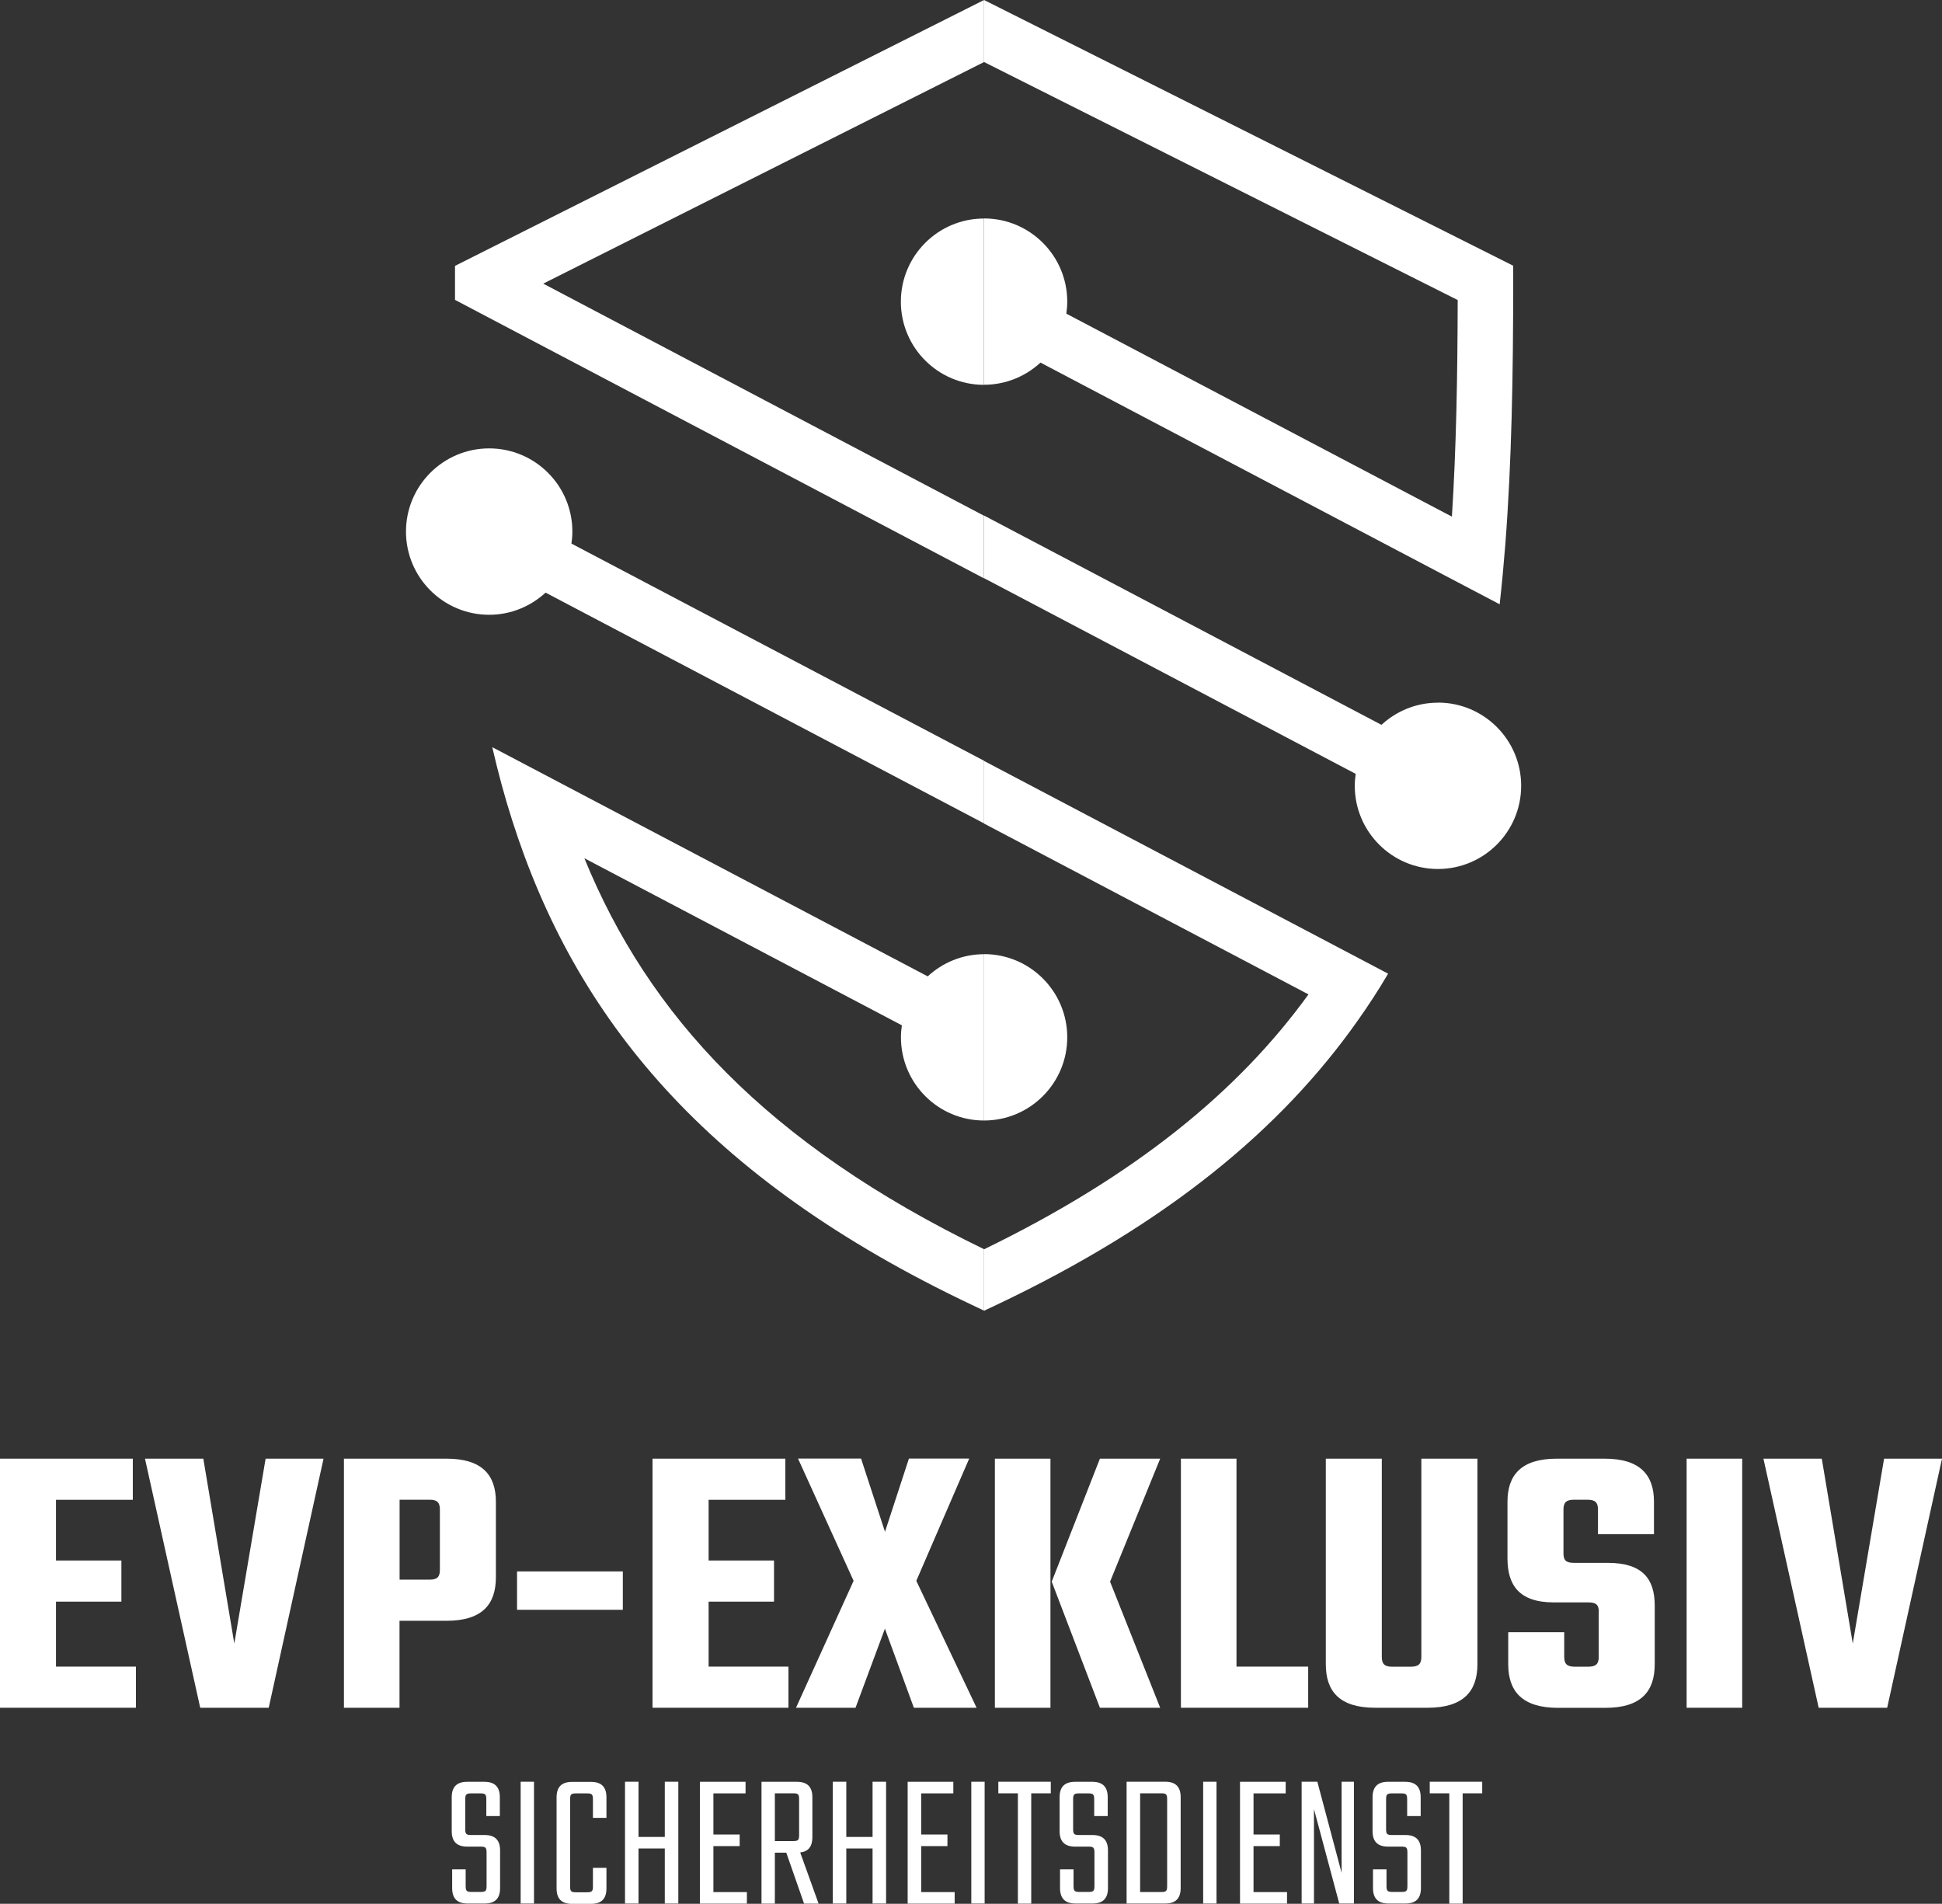
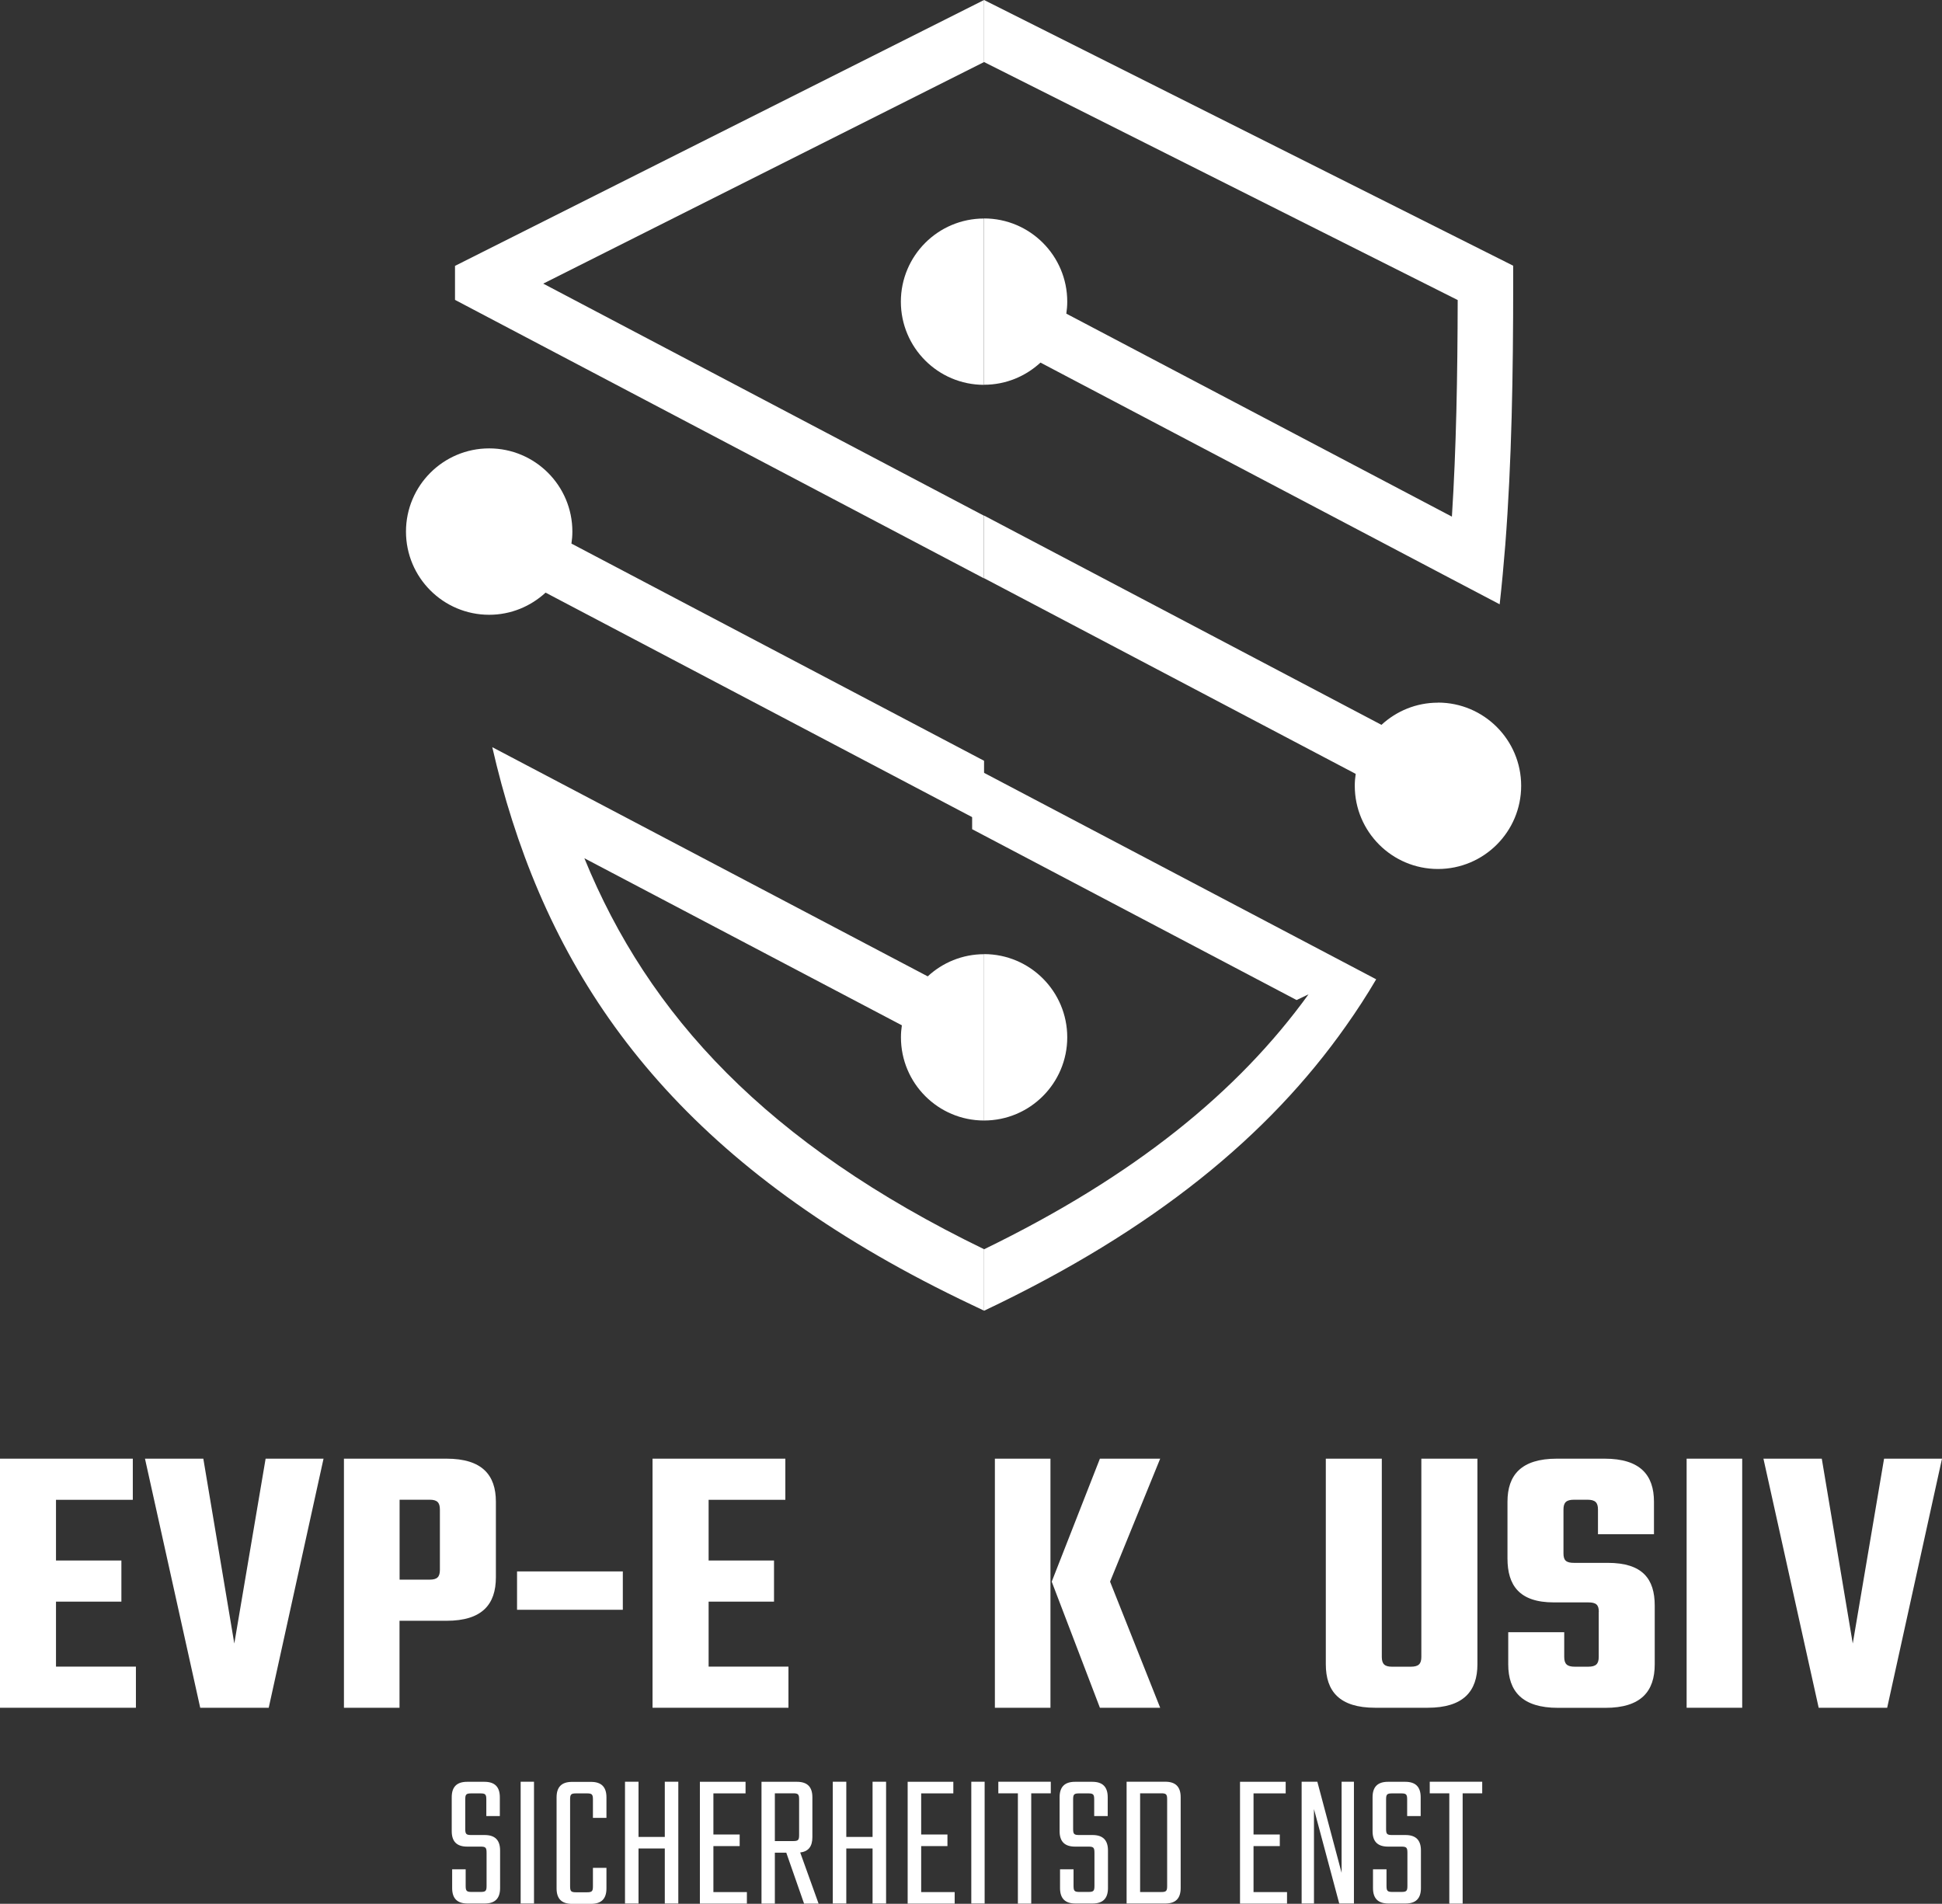
<svg xmlns="http://www.w3.org/2000/svg" id="Ebene_1" data-name="Ebene 1" viewBox="0 0 231.33 226.77">
  <rect x="0" y="0" width="231.33" height="226.77" fill="#333333" stroke="none" />
  <defs>
    <style>
      .cls-1 {
        fill: #fff;
      }
    </style>
  </defs>
  <g>
-     <path class="cls-1" d="M155.87,118.44c-8.37,11.58-20.67,21.63-38.65,30.37v7.32l1.42-.67c20.3-9.62,33.95-20.91,43.11-33.92,1.29-1.82,2.49-3.67,3.6-5.56l-5.83-3.07-42.3-22.27v7.46l38.65,20.35Z" />
+     <path class="cls-1" d="M155.87,118.44c-8.37,11.58-20.67,21.63-38.65,30.37v7.32c20.3-9.62,33.95-20.91,43.11-33.92,1.29-1.82,2.49-3.67,3.6-5.56l-5.83-3.07-42.3-22.27v7.46l38.65,20.35Z" />
    <path class="cls-1" d="M117.22,133.47c5.47,0,9.91-4.44,9.91-9.91s-4.44-9.91-9.91-9.91c0,0,0,0,0,0v19.81s0,0,0,0Z" />
    <path class="cls-1" d="M173.64,35.74c-.02,9.07-.17,17.66-.69,25.8l-45.93-24.18c.07-.47.11-.94.11-1.43,0-5.47-4.44-9.91-9.91-9.91,0,0,0,0,0,0v19.81s0,0,0,0c2.6,0,4.95-1.01,6.72-2.64l48.44,25.5,6.26,3.29c.26-2.34.48-4.7.67-7.1.76-9.83.94-20.24.94-31.19v-2.04L117.22,0v7.39l56.42,28.35Z" />
    <path class="cls-1" d="M171.28,83.7c-2.6,0-4.95,1.01-6.72,2.64l-47.34-24.93v7.46l44.27,23.31c-.07.47-.11.94-.11,1.42,0,5.47,4.44,9.91,9.91,9.91s9.91-4.44,9.91-9.91-4.44-9.91-9.91-9.91Z" />
    <path class="cls-1" d="M117.22,148.8c-25.91-12.57-39.99-27.9-47.61-46.57l37.82,19.9c-.07.47-.11.94-.11,1.43,0,5.47,4.43,9.91,9.9,9.91v-19.81c-2.59,0-4.95,1.01-6.71,2.64l-44.04-23.18-7.83-4.12c.68,2.96,1.46,5.87,2.37,8.71,7.47,23.43,22.95,42.66,54.8,57.74l1.41.67h0v-7.32h0Z" />
    <path class="cls-1" d="M68.18,63.32c0-5.47-4.44-9.91-9.91-9.91s-9.91,4.44-9.91,9.91,4.44,9.91,9.91,9.91c2.59,0,4.95-1.01,6.72-2.64l52.23,27.49v-7.46l-49.15-25.87c.07-.47.11-.94.11-1.43Z" />
    <path class="cls-1" d="M64.72,33.78L117.22,7.39h0S117.22,0,117.22,0h0s-59.68,29.99-59.68,29.99l-3.34,1.68v2.04c0,.67,0,1.34,0,2.01l6.61,3.48,56.4,29.69v-7.46l-52.49-27.64Z" />
    <path class="cls-1" d="M107.31,35.93c0,5.47,4.43,9.91,9.9,9.91v-19.81c-5.47,0-9.9,4.44-9.9,9.91Z" />
  </g>
  <g>
    <path class="cls-1" d="M16.19,198.52v4.9H0v-29.67h15.82v4.9H6.67v7.23h7.79v4.9h-7.79v7.74h9.52Z" />
    <path class="cls-1" d="M38.54,173.75l-6.53,29.67h-8.16l-6.58-29.67h6.95l3.69,22.02,3.73-22.02h6.9Z" />
    <path class="cls-1" d="M53.19,173.75c4.25,0,5.88,1.96,5.88,5.13v9c0,3.22-1.63,5.18-5.88,5.18h-5.6v10.36h-6.62v-29.67h12.22ZM52.4,179.81c0-.84-.33-1.17-1.21-1.17h-3.59v9.52h3.59c.89,0,1.21-.33,1.21-1.17v-7.18Z" />
    <path class="cls-1" d="M61.59,187.18h12.6v4.57h-12.6v-4.57Z" />
    <path class="cls-1" d="M93.92,198.52v4.9h-16.19v-29.67h15.82v4.9h-9.14v7.23h7.79v4.9h-7.79v7.74h9.52Z" />
-     <path class="cls-1" d="M116.32,203.42h-7.46l-3.45-9.42-3.5,9.42h-7.09l6.86-15.12-6.62-14.56h7.51l2.85,8.72,2.85-8.72h7.18l-6.3,14.56,7.18,15.12Z" />
    <path class="cls-1" d="M118.51,173.75h6.62v29.67h-6.62v-29.67ZM132.23,188.4l5.97,15.02h-7.18l-5.74-15.02,5.74-14.65h7.18l-5.97,14.65Z" />
-     <path class="cls-1" d="M155.83,198.52v4.9h-15.16v-29.67h6.62v24.77h8.54Z" />
    <path class="cls-1" d="M175.99,173.75v24.49c0,3.22-1.68,5.18-5.93,5.18h-6.25c-4.25,0-5.88-1.96-5.88-5.18v-24.49h6.67v23.61c0,.84.33,1.17,1.21,1.17h2.24c.93,0,1.26-.33,1.26-1.17v-23.61h6.67Z" />
    <path class="cls-1" d="M190.45,191.99c0-.84-.33-1.12-1.26-1.12h-4.11c-4.11,0-5.51-2.05-5.51-5.23v-6.76c0-3.17,1.63-5.13,5.88-5.13h5.69c4.25,0,5.88,1.96,5.88,5.13v3.87h-6.67v-2.94c0-.84-.33-1.17-1.26-1.17h-1.59c-.93,0-1.26.33-1.26,1.17v5.23c0,.84.33,1.12,1.26,1.12h4.01c4.15,0,5.6,1.91,5.6,5.09v7c0,3.22-1.63,5.18-5.88,5.18h-5.64c-4.25,0-5.93-1.96-5.93-5.18v-3.83h6.67v2.94c0,.84.33,1.17,1.26,1.17h1.59c.93,0,1.26-.33,1.26-1.17v-5.37Z" />
    <path class="cls-1" d="M207.53,173.75v29.67h-6.62v-29.67h6.62Z" />
    <path class="cls-1" d="M231.33,173.75l-6.53,29.67h-8.16l-6.58-29.67h6.95l3.69,22.02,3.73-22.02h6.9Z" />
    <path class="cls-1" d="M57.96,220.68c0-.61-.12-.72-.72-.72h-1.59c-1.24,0-1.84-.61-1.84-1.84v-4.04c0-1.24.61-1.84,1.84-1.84h2.05c1.24,0,1.84.61,1.84,1.84v2.24h-1.61v-1.98c0-.61-.12-.72-.72-.72h-1.07c-.61,0-.72.12-.72.72v3.52c0,.61.12.72.72.72h1.59c1.24,0,1.84.61,1.84,1.84v4.48c0,1.24-.61,1.84-1.84,1.84h-2.03c-1.24,0-1.84-.61-1.84-1.84v-2.24h1.61v1.98c0,.61.12.72.72.72h1.05c.61,0,.72-.12.72-.72v-3.97Z" />
    <path class="cls-1" d="M63.61,212.23v14.51h-1.59v-14.51h1.59Z" />
    <path class="cls-1" d="M70.63,216.53v-2.19c0-.61-.12-.72-.72-.72h-1.28c-.61,0-.72.12-.72.72v10.34c0,.61.12.72.72.72h1.28c.61,0,.72-.12.72-.72v-2.19h1.61v2.45c0,1.24-.61,1.84-1.84,1.84h-2.26c-1.24,0-1.84-.61-1.84-1.84v-10.85c0-1.24.61-1.84,1.84-1.84h2.26c1.24,0,1.84.61,1.84,1.84v2.45h-1.61Z" />
    <path class="cls-1" d="M80.8,212.23v14.51h-1.61v-6.56h-3.13v6.56h-1.61v-14.51h1.61v6.58h3.13v-6.58h1.61Z" />
    <path class="cls-1" d="M88.97,225.37v1.38h-5.6v-14.51h5.44v1.38h-3.83v4.9h3.13v1.38h-3.13v5.48h3.99Z" />
    <path class="cls-1" d="M93.68,220.68h-1.38v6.07h-1.59v-14.51h4.22c1.24,0,1.84.61,1.84,1.84v4.76c0,1.1-.47,1.7-1.45,1.82l2.19,6.09h-1.73l-2.12-6.07ZM92.3,219.3h2.17c.61,0,.72-.12.72-.72v-4.25c0-.61-.12-.72-.72-.72h-2.17v5.69Z" />
    <path class="cls-1" d="M105.55,212.23v14.51h-1.61v-6.56h-3.13v6.56h-1.61v-14.51h1.61v6.58h3.13v-6.58h1.61Z" />
    <path class="cls-1" d="M113.72,225.37v1.38h-5.6v-14.51h5.44v1.38h-3.83v4.9h3.13v1.38h-3.13v5.48h3.99Z" />
    <path class="cls-1" d="M117.29,212.23v14.51h-1.59v-14.51h1.59Z" />
    <path class="cls-1" d="M125.17,213.61h-2.33v13.14h-1.59v-13.14h-2.33v-1.38h6.25v1.38Z" />
    <path class="cls-1" d="M130.37,220.68c0-.61-.12-.72-.72-.72h-1.59c-1.24,0-1.84-.61-1.84-1.84v-4.04c0-1.24.61-1.84,1.84-1.84h2.05c1.24,0,1.84.61,1.84,1.84v2.24h-1.61v-1.98c0-.61-.12-.72-.72-.72h-1.07c-.61,0-.72.12-.72.72v3.52c0,.61.12.72.72.72h1.59c1.24,0,1.84.61,1.84,1.84v4.48c0,1.24-.61,1.84-1.84,1.84h-2.03c-1.24,0-1.84-.61-1.84-1.84v-2.24h1.61v1.98c0,.61.12.72.72.72h1.05c.61,0,.72-.12.72-.72v-3.97Z" />
    <path class="cls-1" d="M138.8,212.23c1.24,0,1.84.61,1.84,1.84v10.83c0,1.24-.61,1.84-1.84,1.84h-4.6v-14.51h4.6ZM139.03,214.33c0-.61-.12-.72-.72-.72h-2.5v11.76h2.5c.61,0,.72-.12.72-.72v-10.31Z" />
-     <path class="cls-1" d="M144.91,212.23v14.51h-1.59v-14.51h1.59Z" />
    <path class="cls-1" d="M153.31,225.37v1.38h-5.6v-14.51h5.44v1.38h-3.83v4.9h3.13v1.38h-3.13v5.48h3.99Z" />
    <path class="cls-1" d="M161.28,212.23v14.51h-1.75l-3.01-11.25v11.25h-1.47v-14.51h1.87l2.89,10.85v-10.85h1.47Z" />
    <path class="cls-1" d="M167.65,220.68c0-.61-.12-.72-.72-.72h-1.59c-1.24,0-1.84-.61-1.84-1.84v-4.04c0-1.24.61-1.84,1.84-1.84h2.05c1.24,0,1.84.61,1.84,1.84v2.24h-1.61v-1.98c0-.61-.12-.72-.72-.72h-1.07c-.61,0-.72.12-.72.72v3.52c0,.61.12.72.72.72h1.59c1.24,0,1.84.61,1.84,1.84v4.48c0,1.24-.61,1.84-1.84,1.84h-2.03c-1.24,0-1.84-.61-1.84-1.84v-2.24h1.61v1.98c0,.61.12.72.72.72h1.05c.61,0,.72-.12.72-.72v-3.97Z" />
    <path class="cls-1" d="M176.56,213.61h-2.33v13.14h-1.59v-13.14h-2.33v-1.38h6.25v1.38Z" />
  </g>
</svg>